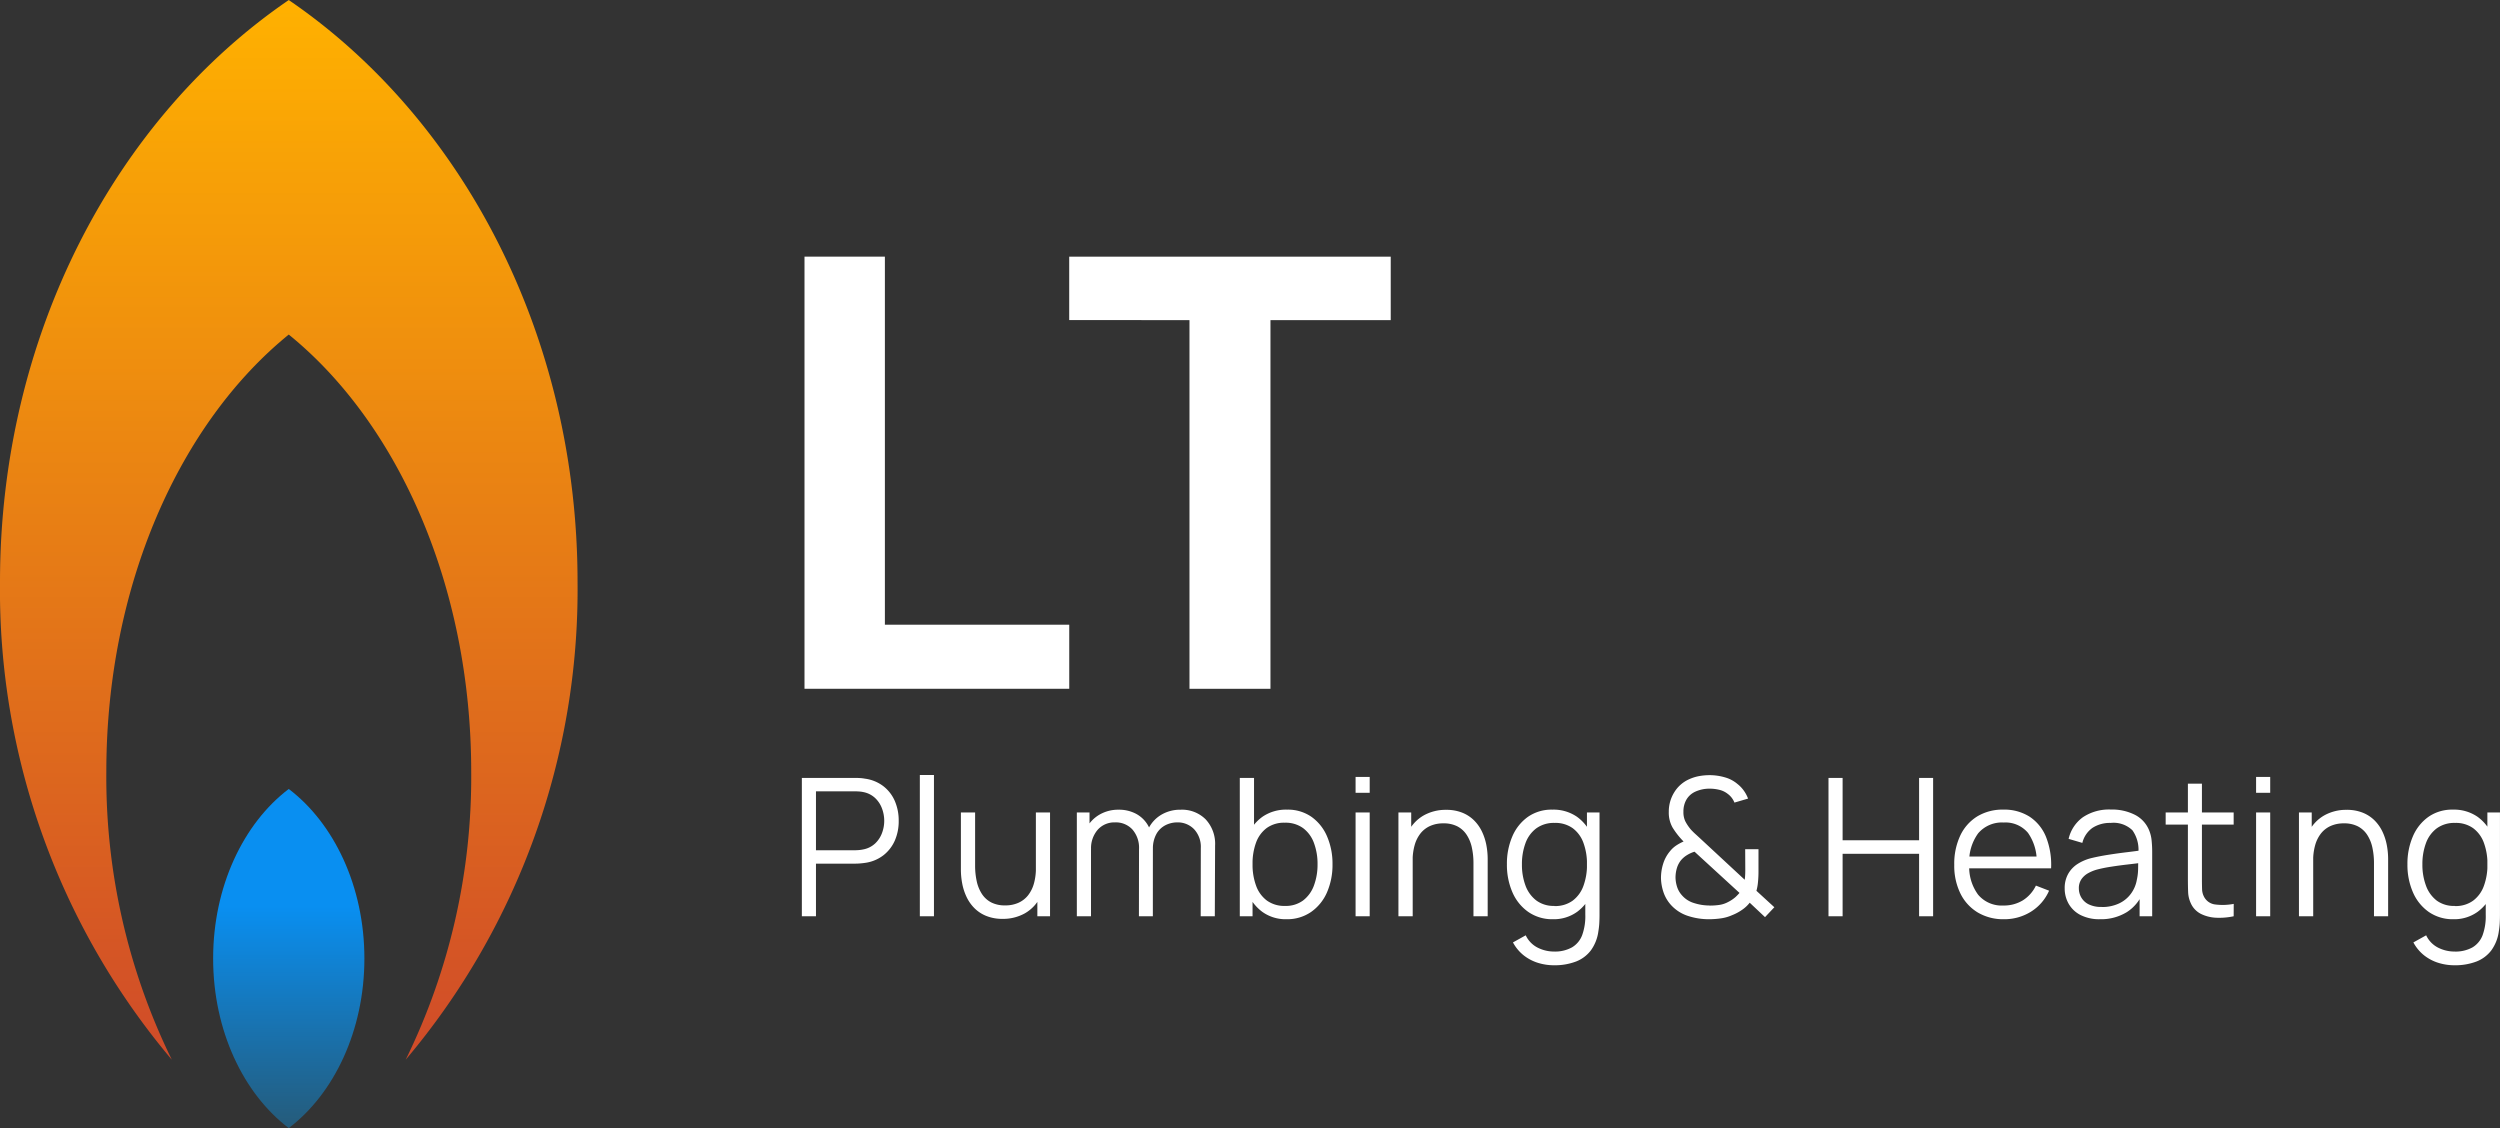
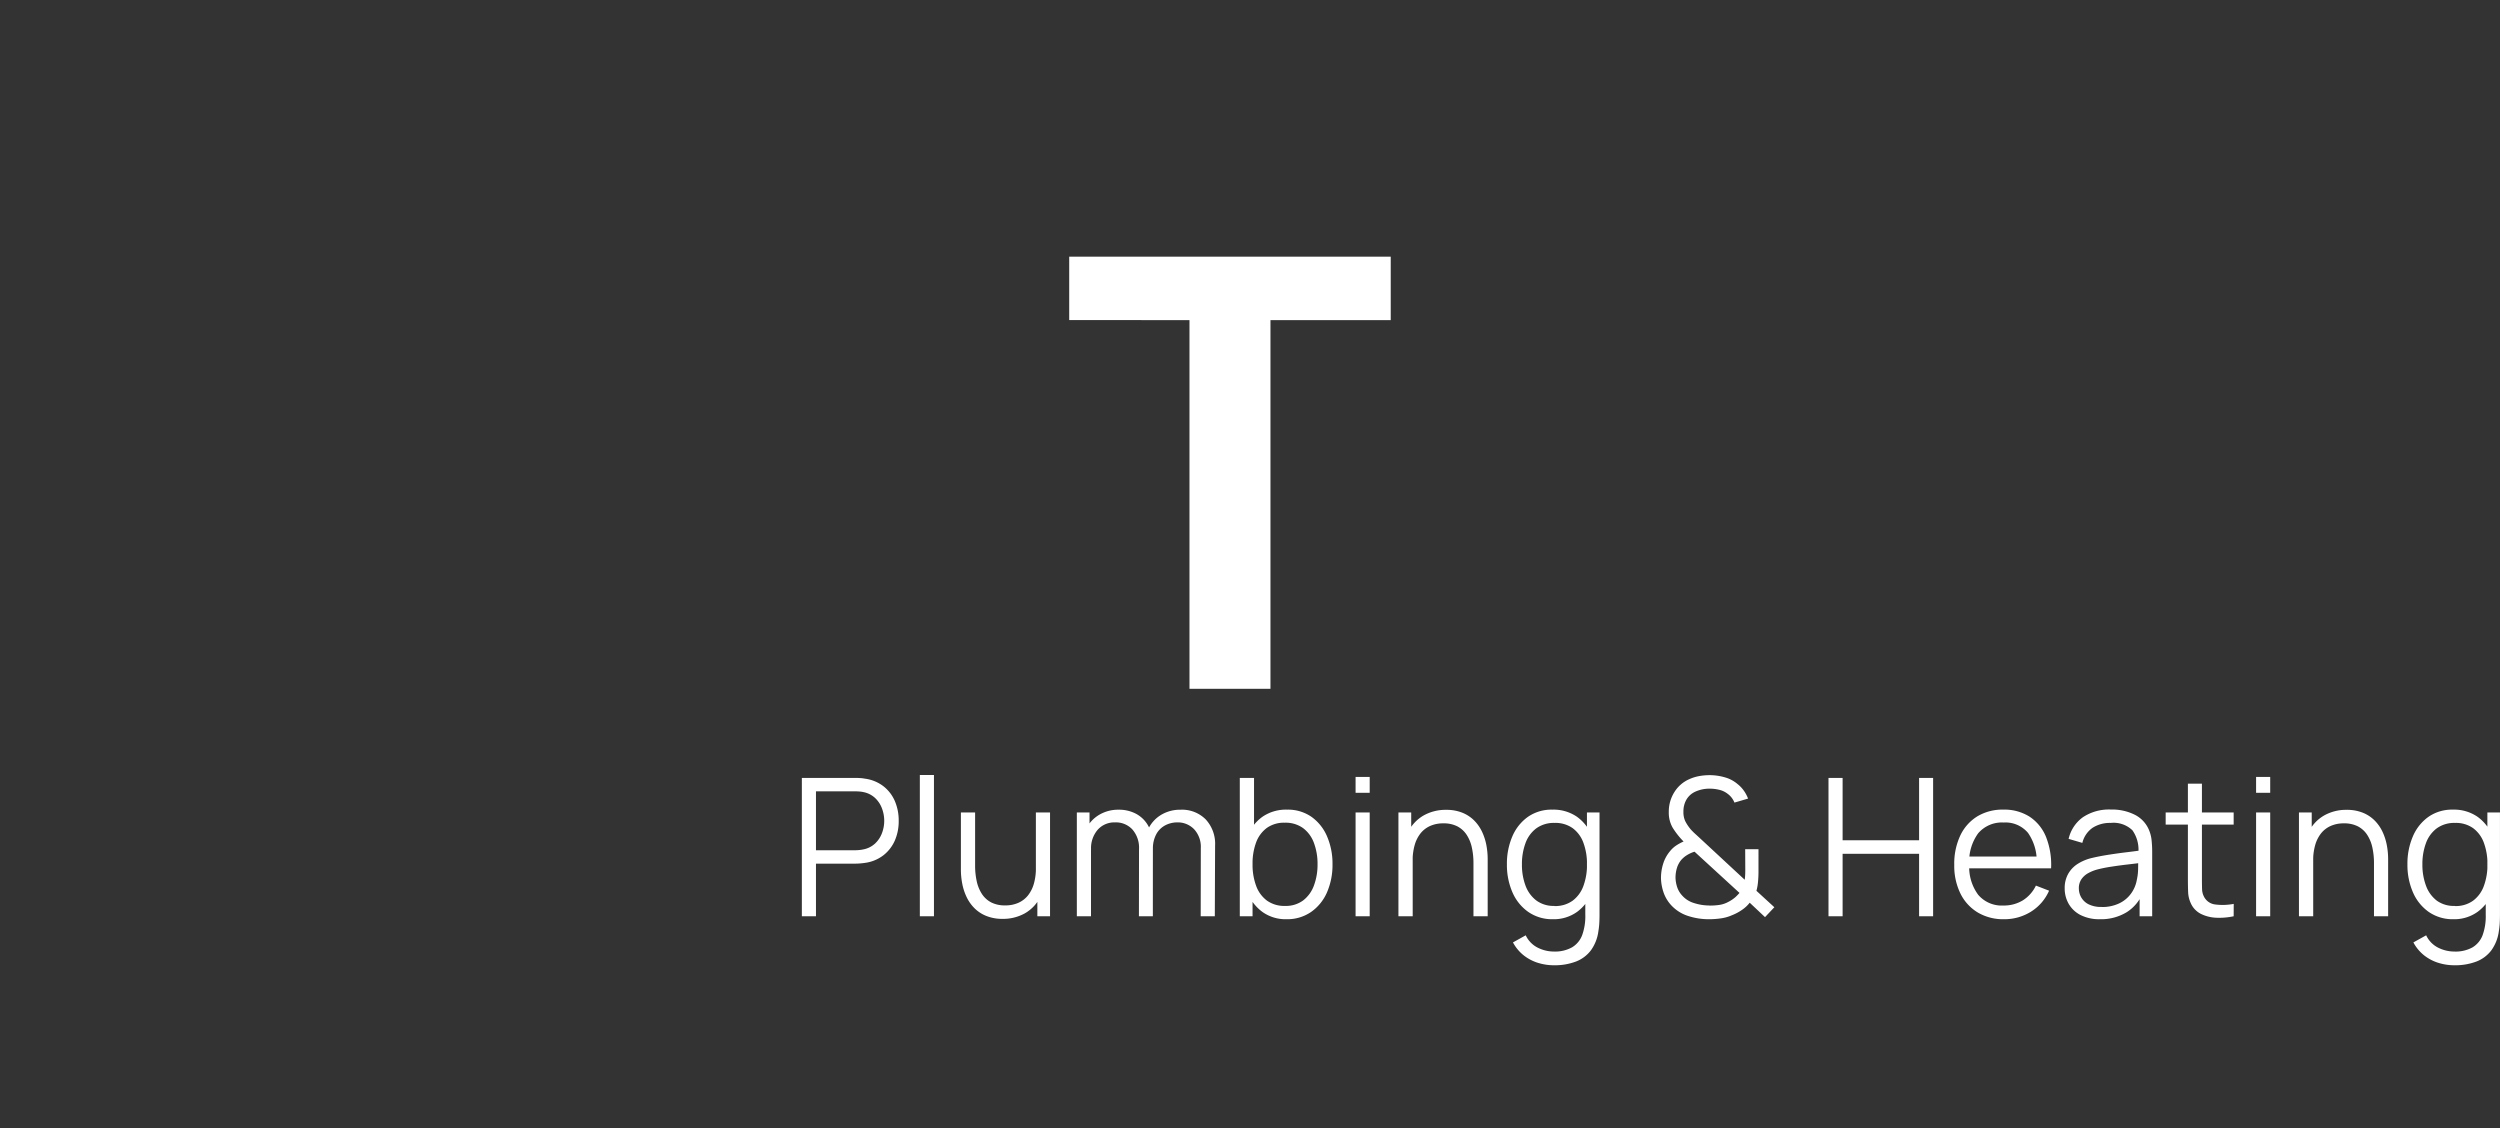
<svg xmlns="http://www.w3.org/2000/svg" width="169.127" height="76.317" viewBox="0 0 169.127 76.317">
  <rect x="0" y="0" width="169.127" height="76.317" fill="#333333" stroke="none" />
  <defs>
    <linearGradient id="linear-gradient" x1="0.5" x2="0.5" y2="1" gradientUnits="objectBoundingBox">
      <stop offset="0" stop-color="#ffb100" />
      <stop offset="1" stop-color="#d04b29" />
    </linearGradient>
    <linearGradient id="linear-gradient-2" x1="0.5" y1="0.345" x2="0.5" y2="1" gradientUnits="objectBoundingBox">
      <stop offset="0" stop-color="#098ff1" />
      <stop offset="1" stop-color="#255b7a" />
    </linearGradient>
  </defs>
  <g id="Group_614" data-name="Group 614" transform="translate(-100 -13.683)">
-     <path id="Path_25" data-name="Path 25" d="M3.69-2.941H21.6V-7.275H9.128v-24.9H3.69Z" transform="translate(150.735 63.22)" fill="#fff" />
    <path id="Path_44" data-name="Path 44" d="M.91,0V-9.36H4.524q.137,0,.309.01a2.768,2.768,0,0,1,.348.042,2.606,2.606,0,0,1,1.245.51,2.546,2.546,0,0,1,.773,1,3.319,3.319,0,0,1,.263,1.339A3.267,3.267,0,0,1,7.2-5.122a2.573,2.573,0,0,1-.777,1,2.6,2.6,0,0,1-1.238.51q-.176.026-.348.039t-.309.013H1.865V0Zm.955-4.466H4.5q.117,0,.273-.013a2.359,2.359,0,0,0,.305-.046,1.617,1.617,0,0,0,.79-.4,1.847,1.847,0,0,0,.462-.7,2.346,2.346,0,0,0,.153-.839A2.372,2.372,0,0,0,6.328-7.3a1.842,1.842,0,0,0-.462-.7,1.617,1.617,0,0,0-.79-.4,2.033,2.033,0,0,0-.305-.042q-.156-.01-.273-.01H1.865ZM8.892,0V-9.555h.955V0Zm5.59.176a2.867,2.867,0,0,1-1.1-.2,2.4,2.4,0,0,1-.8-.527,2.724,2.724,0,0,1-.53-.757,3.737,3.737,0,0,1-.292-.9,5.079,5.079,0,0,1-.091-.952V-7.02h.962v3.582a4.911,4.911,0,0,0,.11,1.073,2.547,2.547,0,0,0,.354.861,1.675,1.675,0,0,0,.63.569,2.012,2.012,0,0,0,.939.2,2.143,2.143,0,0,0,.894-.175,1.746,1.746,0,0,0,.65-.5,2.272,2.272,0,0,0,.4-.8,3.819,3.819,0,0,0,.136-1.063l.676.149a3.942,3.942,0,0,1-.377,1.814A2.612,2.612,0,0,1,16-.2,3.023,3.023,0,0,1,14.482.176ZM16.842,0V-1.729h-.1V-7.02H17.7V0Zm11.05,0L27.9-4.609a1.755,1.755,0,0,0-.452-1.277A1.532,1.532,0,0,0,26.3-6.351a1.761,1.761,0,0,0-.774.182,1.472,1.472,0,0,0-.621.585,2.015,2.015,0,0,0-.244,1.053L24.1-4.693a2.527,2.527,0,0,1,.3-1.319,2.254,2.254,0,0,1,.871-.881,2.5,2.5,0,0,1,1.258-.315,2.261,2.261,0,0,1,1.7.653,2.419,2.419,0,0,1,.637,1.765L28.847,0ZM19.513,0V-7.02h.858v1.729h.1V0Zm4.2,0,.007-4.544a1.879,1.879,0,0,0-.445-1.323A1.518,1.518,0,0,0,22.1-6.351a1.509,1.509,0,0,0-1.177.5,1.9,1.9,0,0,0-.448,1.323L19.9-4.843a2.328,2.328,0,0,1,.318-1.212,2.3,2.3,0,0,1,.871-.845,2.527,2.527,0,0,1,1.254-.309,2.446,2.446,0,0,1,1.193.286,2.041,2.041,0,0,1,.822.832,2.726,2.726,0,0,1,.3,1.326L24.655,0ZM33.7.2A2.7,2.7,0,0,1,32.058-.3a3.032,3.032,0,0,1-1.014-1.333A4.944,4.944,0,0,1,30.7-3.516a4.909,4.909,0,0,1,.348-1.9,2.975,2.975,0,0,1,1.024-1.316,2.8,2.8,0,0,1,1.664-.481,2.784,2.784,0,0,1,1.651.487A3.112,3.112,0,0,1,36.442-5.4a4.652,4.652,0,0,1,.367,1.885,4.633,4.633,0,0,1-.37,1.891A3.139,3.139,0,0,1,35.373-.3,2.834,2.834,0,0,1,33.7.2ZM30.537,0V-9.36H31.5v4.076h-.1V0ZM33.6-.7a1.961,1.961,0,0,0,1.222-.37,2.231,2.231,0,0,0,.731-1.011,4.021,4.021,0,0,0,.244-1.44,4.024,4.024,0,0,0-.241-1.43,2.2,2.2,0,0,0-.731-1.008,2.008,2.008,0,0,0-1.245-.37,2,2,0,0,0-1.219.357,2.138,2.138,0,0,0-.725.991A4.1,4.1,0,0,0,31.4-3.516a4.11,4.11,0,0,0,.241,1.453,2.168,2.168,0,0,0,.728,1A2.008,2.008,0,0,0,33.6-.7ZM38.37-8.353V-9.425h.955v1.072ZM38.37,0V-7.02h.955V0Zm7.975,0V-3.582a4.9,4.9,0,0,0-.111-1.076,2.548,2.548,0,0,0-.354-.858,1.675,1.675,0,0,0-.631-.569,2.012,2.012,0,0,0-.939-.2,2.143,2.143,0,0,0-.894.175,1.746,1.746,0,0,0-.65.5,2.274,2.274,0,0,0-.4.8,3.811,3.811,0,0,0-.136,1.066l-.676-.15a3.942,3.942,0,0,1,.377-1.813,2.612,2.612,0,0,1,1.04-1.111A3.023,3.023,0,0,1,44.493-7.2a2.867,2.867,0,0,1,1.1.195,2.4,2.4,0,0,1,.8.526,2.725,2.725,0,0,1,.53.757,3.737,3.737,0,0,1,.293.9,5.079,5.079,0,0,1,.091.952V0ZM41.269,0V-7.02h.865v1.729h.1V0ZM51.786,3.315a3.631,3.631,0,0,1-1.063-.159,3,3,0,0,1-.965-.5,2.8,2.8,0,0,1-.741-.887l.864-.481a1.783,1.783,0,0,0,.822.842,2.456,2.456,0,0,0,1.082.257A2.372,2.372,0,0,0,53.017,2.1a1.625,1.625,0,0,0,.686-.835,3.751,3.751,0,0,0,.208-1.378V-1.983h.111V-7.02h.851V-.1q0,.3-.016.575a4.95,4.95,0,0,1-.062.543,2.817,2.817,0,0,1-.51,1.294,2.311,2.311,0,0,1-1.014.754A4.046,4.046,0,0,1,51.786,3.315ZM51.721.2A2.834,2.834,0,0,1,50.044-.3a3.139,3.139,0,0,1-1.066-1.329,4.633,4.633,0,0,1-.37-1.891A4.652,4.652,0,0,1,48.974-5.4a3.112,3.112,0,0,1,1.056-1.326,2.784,2.784,0,0,1,1.651-.487,2.8,2.8,0,0,1,1.664.481,2.975,2.975,0,0,1,1.024,1.316,4.909,4.909,0,0,1,.348,1.9,4.944,4.944,0,0,1-.345,1.888A3.032,3.032,0,0,1,53.359-.3,2.7,2.7,0,0,1,51.721.2Zm.1-.891a2.008,2.008,0,0,0,1.235-.364,2.168,2.168,0,0,0,.728-1,4.11,4.11,0,0,0,.241-1.453,4.1,4.1,0,0,0-.241-1.459,2.138,2.138,0,0,0-.725-.991,2,2,0,0,0-1.219-.357,2.022,2.022,0,0,0-1.248.37,2.171,2.171,0,0,0-.731,1.008,4.073,4.073,0,0,0-.237,1.43,4.021,4.021,0,0,0,.244,1.44A2.231,2.231,0,0,0,50.6-1.066,1.961,1.961,0,0,0,51.818-.7ZM62.3.2a4.507,4.507,0,0,1-1.446-.224,2.65,2.65,0,0,1-1.115-.705,2.461,2.461,0,0,1-.52-.842,3.216,3.216,0,0,1-.188-.985,3.186,3.186,0,0,1,.143-.981,2.426,2.426,0,0,1,.468-.865,1.854,1.854,0,0,1,.426-.39,3.272,3.272,0,0,1,.491-.266A5.32,5.32,0,0,1,59.816-6a2.048,2.048,0,0,1-.257-1.063,2.472,2.472,0,0,1,.367-1.319,2.248,2.248,0,0,1,1.017-.891,2.866,2.866,0,0,1,.679-.211,3.953,3.953,0,0,1,.692-.062,3.711,3.711,0,0,1,1.034.146,2.237,2.237,0,0,1,.865.458,2.118,2.118,0,0,1,.423.445,2.332,2.332,0,0,1,.286.536L64-7.69a1.342,1.342,0,0,0-.455-.591,1.461,1.461,0,0,0-.569-.273,2.736,2.736,0,0,0-.647-.078,2.29,2.29,0,0,0-1,.214,1.337,1.337,0,0,0-.585.54,1.609,1.609,0,0,0-.195.806,1.443,1.443,0,0,0,.13.653,3.076,3.076,0,0,0,.377.556q.143.156.319.315t.357.328L64.695-2.47a3.418,3.418,0,0,0,.032-.354q.007-.172.007-.341l-.007-1.372h.9V-3.1a7.3,7.3,0,0,1-.039.839,3.228,3.228,0,0,1-.1.539L66.7-.611l-.631.67L65.033-.917a2.282,2.282,0,0,1-.543.5,3.226,3.226,0,0,1-.653.345A2.773,2.773,0,0,1,63.1.14,5.647,5.647,0,0,1,62.3.2Zm.013-.923a4.476,4.476,0,0,0,.67-.045,1.813,1.813,0,0,0,.572-.188,2.4,2.4,0,0,0,.514-.341,3.5,3.5,0,0,0,.273-.283L61.3-4.368a2.217,2.217,0,0,0-.51.231,1.666,1.666,0,0,0-.406.348,1.56,1.56,0,0,0-.279.539,2.243,2.243,0,0,0-.091.643,2.2,2.2,0,0,0,.12.66,1.555,1.555,0,0,0,.322.536,1.737,1.737,0,0,0,.819.52A3.428,3.428,0,0,0,62.315-.728ZM70.363,0V-9.36h.955v4.219h5.174V-9.36h.949V0h-.949V-4.225H71.318V0ZM82.231.2A3.364,3.364,0,0,1,80.454-.26a3.081,3.081,0,0,1-1.167-1.281,4.253,4.253,0,0,1-.416-1.937,4.489,4.489,0,0,1,.41-1.989A3.036,3.036,0,0,1,80.434-6.76a3.3,3.3,0,0,1,1.758-.455,3.184,3.184,0,0,1,1.774.478,2.955,2.955,0,0,1,1.112,1.368,5.084,5.084,0,0,1,.344,2.126h-.975v-.338a3.328,3.328,0,0,0-.588-2.061,1.987,1.987,0,0,0-1.641-.7,2.11,2.11,0,0,0-1.732.734,3.225,3.225,0,0,0-.6,2.093,3.155,3.155,0,0,0,.6,2.057,2.084,2.084,0,0,0,1.706.731,2.451,2.451,0,0,0,1.316-.348,2.4,2.4,0,0,0,.887-1l.891.345a3.171,3.171,0,0,1-1.225,1.42A3.391,3.391,0,0,1,82.231.2ZM79.547-3.243v-.8H84.91v.8ZM88.738.2a2.8,2.8,0,0,1-1.329-.286,1.935,1.935,0,0,1-.8-.761,2.075,2.075,0,0,1-.267-1.034,1.951,1.951,0,0,1,.231-.978A1.912,1.912,0,0,1,87.2-3.53a3.123,3.123,0,0,1,.926-.4q.533-.13,1.18-.231t1.268-.175q.621-.075,1.089-.146l-.338.208a2.283,2.283,0,0,0-.4-1.541,1.837,1.837,0,0,0-1.469-.5,2.18,2.18,0,0,0-1.219.325,1.741,1.741,0,0,0-.7,1.027l-.93-.273A2.484,2.484,0,0,1,87.574-6.7a3.181,3.181,0,0,1,1.892-.52,3.419,3.419,0,0,1,1.635.361,2.029,2.029,0,0,1,.952,1.043,2.353,2.353,0,0,1,.169.683,7.452,7.452,0,0,1,.039.767V0H91.41V-1.762l.247.1A2.782,2.782,0,0,1,90.545-.28,3.323,3.323,0,0,1,88.738.2Zm.11-.826a2.673,2.673,0,0,0,1.17-.241,2.1,2.1,0,0,0,.806-.66,2.227,2.227,0,0,0,.4-.946,3.567,3.567,0,0,0,.085-.744q.007-.406.007-.608l.364.189q-.488.065-1.056.13t-1.118.15a9.6,9.6,0,0,0-.991.2,2.78,2.78,0,0,0-.578.237,1.336,1.336,0,0,0-.458.406,1.067,1.067,0,0,0-.179.63,1.24,1.24,0,0,0,.153.592,1.19,1.19,0,0,0,.494.475A1.875,1.875,0,0,0,88.848-.631ZM97.773,0a4.661,4.661,0,0,1-1.167.1A2.578,2.578,0,0,1,95.579-.15a1.479,1.479,0,0,1-.686-.689,1.988,1.988,0,0,1-.2-.79q-.016-.4-.016-.913V-8.97h.949v6.39q0,.442.01.738a1.162,1.162,0,0,0,.133.523.98.98,0,0,0,.744.52,3.978,3.978,0,0,0,1.264-.039Zm-4.6-6.2V-7.02h4.6V-6.2Zm6.117-2.152V-9.425h.955v1.072Zm0,8.353V-7.02h.955V0Zm7.976,0V-3.582a4.9,4.9,0,0,0-.111-1.076,2.548,2.548,0,0,0-.354-.858,1.675,1.675,0,0,0-.631-.569,2.012,2.012,0,0,0-.939-.2,2.143,2.143,0,0,0-.894.175,1.746,1.746,0,0,0-.65.5,2.274,2.274,0,0,0-.4.8,3.811,3.811,0,0,0-.136,1.066l-.676-.15a3.942,3.942,0,0,1,.377-1.813,2.612,2.612,0,0,1,1.04-1.111A3.023,3.023,0,0,1,105.41-7.2a2.867,2.867,0,0,1,1.1.195,2.4,2.4,0,0,1,.8.526,2.724,2.724,0,0,1,.53.757,3.737,3.737,0,0,1,.292.9,5.079,5.079,0,0,1,.091.952V0Zm-5.076,0V-7.02h.864v1.729h.1V0ZM112.7,3.315a3.631,3.631,0,0,1-1.063-.159,3,3,0,0,1-.965-.5,2.8,2.8,0,0,1-.741-.887l.865-.481a1.783,1.783,0,0,0,.822.842,2.456,2.456,0,0,0,1.082.257,2.372,2.372,0,0,0,1.232-.283,1.625,1.625,0,0,0,.686-.835,3.751,3.751,0,0,0,.208-1.378V-1.983h.111V-7.02h.852V-.1q0,.3-.016.575a4.949,4.949,0,0,1-.062.543,2.816,2.816,0,0,1-.51,1.294,2.311,2.311,0,0,1-1.014.754A4.046,4.046,0,0,1,112.7,3.315ZM112.638.2A2.834,2.834,0,0,1,110.961-.3,3.139,3.139,0,0,1,109.9-1.625a4.633,4.633,0,0,1-.371-1.891,4.652,4.652,0,0,1,.367-1.885,3.112,3.112,0,0,1,1.056-1.326,2.784,2.784,0,0,1,1.651-.487,2.8,2.8,0,0,1,1.664.481,2.975,2.975,0,0,1,1.024,1.316,4.909,4.909,0,0,1,.348,1.9,4.944,4.944,0,0,1-.344,1.888A3.032,3.032,0,0,1,114.276-.3,2.7,2.7,0,0,1,112.638.2Zm.1-.891a2.008,2.008,0,0,0,1.235-.364,2.168,2.168,0,0,0,.728-1,4.11,4.11,0,0,0,.241-1.453,4.1,4.1,0,0,0-.241-1.459,2.138,2.138,0,0,0-.725-.991,2,2,0,0,0-1.219-.357,2.022,2.022,0,0,0-1.248.37,2.171,2.171,0,0,0-.731,1.008,4.073,4.073,0,0,0-.237,1.43,4.022,4.022,0,0,0,.244,1.44,2.231,2.231,0,0,0,.731,1.011A1.961,1.961,0,0,0,112.736-.7Z" transform="translate(153.336 75.669)" fill="#fff" />
    <path id="Path_26" data-name="Path 26" d="M9.306-2.941h5.479V-27.882h8.136v-4.293H1.17v4.293H9.306Z" transform="translate(171.163 63.22)" fill="#fff" />
    <g id="Group_170" data-name="Group 170" transform="translate(-6405.686 348.016)">
-       <path id="Path_12" data-name="Path 12" d="M235.22,91.9c0-16.747,7.841-31.4,19.535-39.387,11.7,7.985,19.537,22.64,19.537,39.387A49.271,49.271,0,0,1,262.666,124.2a43.405,43.405,0,0,0,4.432-19.476c0-12.577-4.954-23.585-12.343-29.581-7.388,6-12.342,17-12.342,29.581a43.409,43.409,0,0,0,4.431,19.476A49.276,49.276,0,0,1,235.219,91.9Z" transform="translate(6270.466 -386.843)" fill-rule="evenodd" fill="url(#linear-gradient)" />
      <g id="noun-cadle-flame-656285" transform="translate(6520.105 -280.959)">
-         <path id="Path_12-2" data-name="Path 12" d="M248.76,112.945c0-4.876,2.052-9.146,5.115-11.471,3.064,2.325,5.118,6.6,5.118,11.471s-2.054,9.146-5.118,11.472C250.812,122.091,248.76,117.822,248.76,112.945Z" transform="translate(-248.76 -101.474)" fill-rule="evenodd" fill="url(#linear-gradient-2)" />
-       </g>
+         </g>
    </g>
  </g>
</svg>